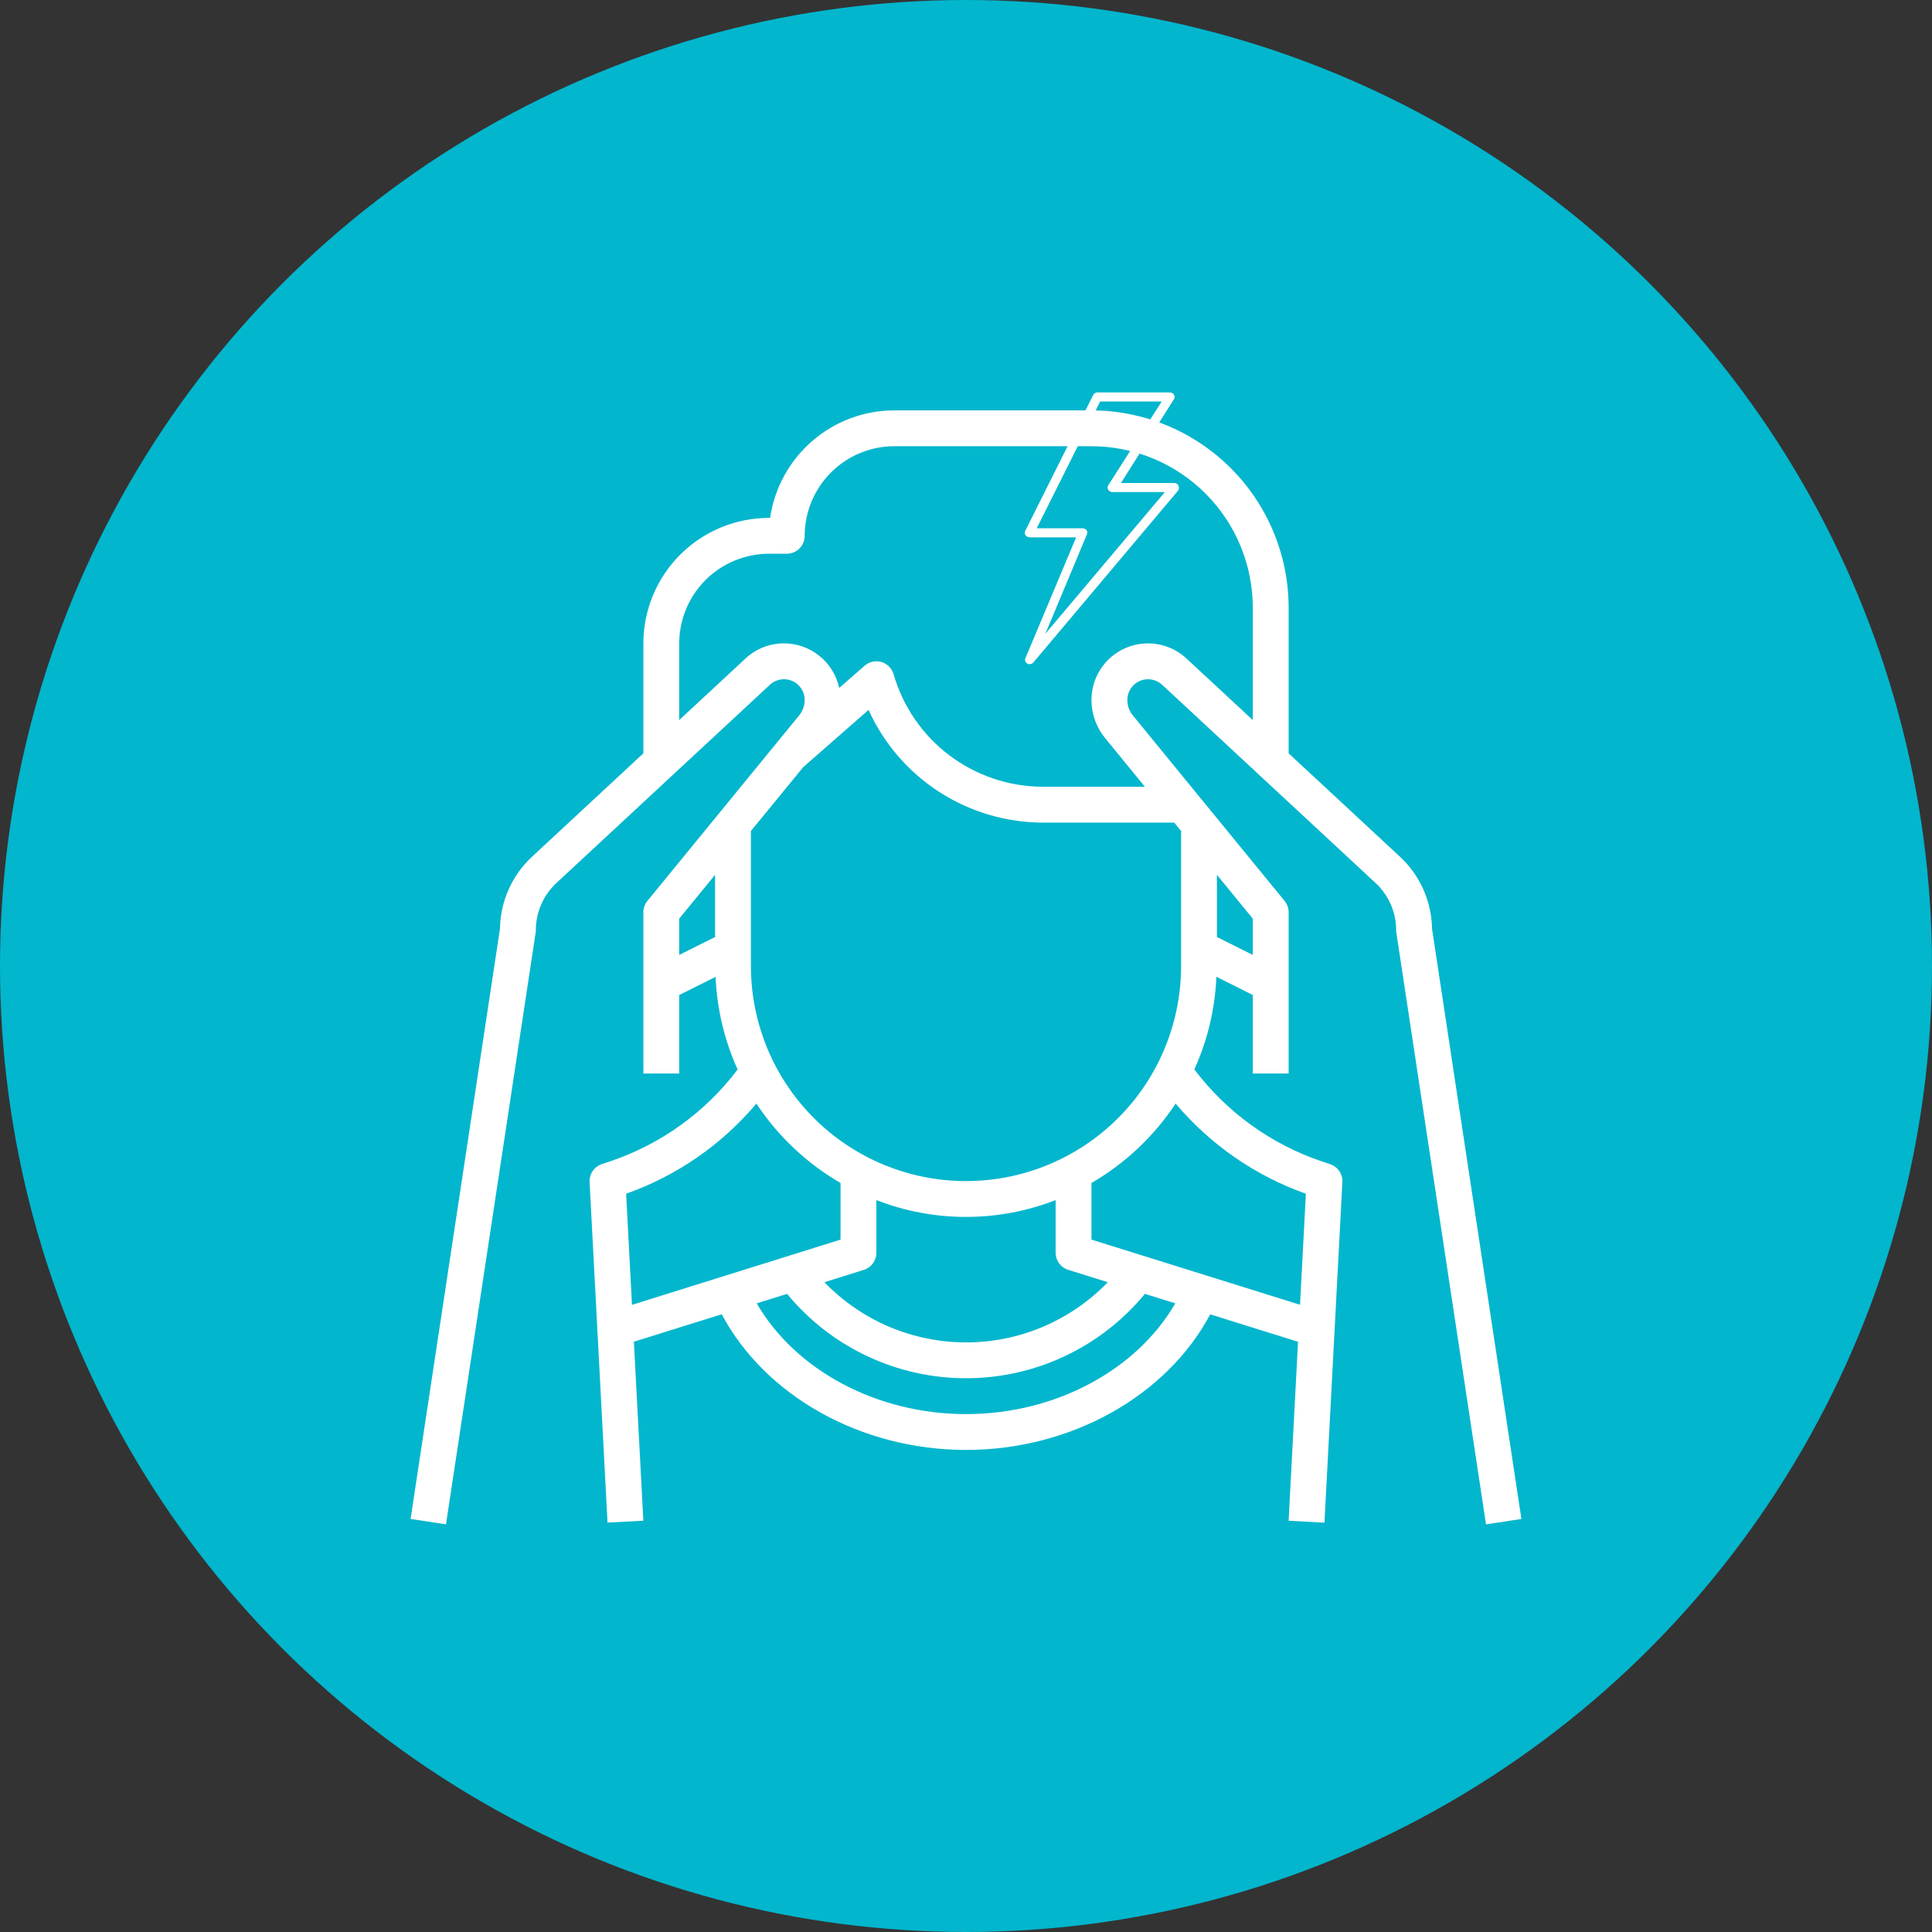
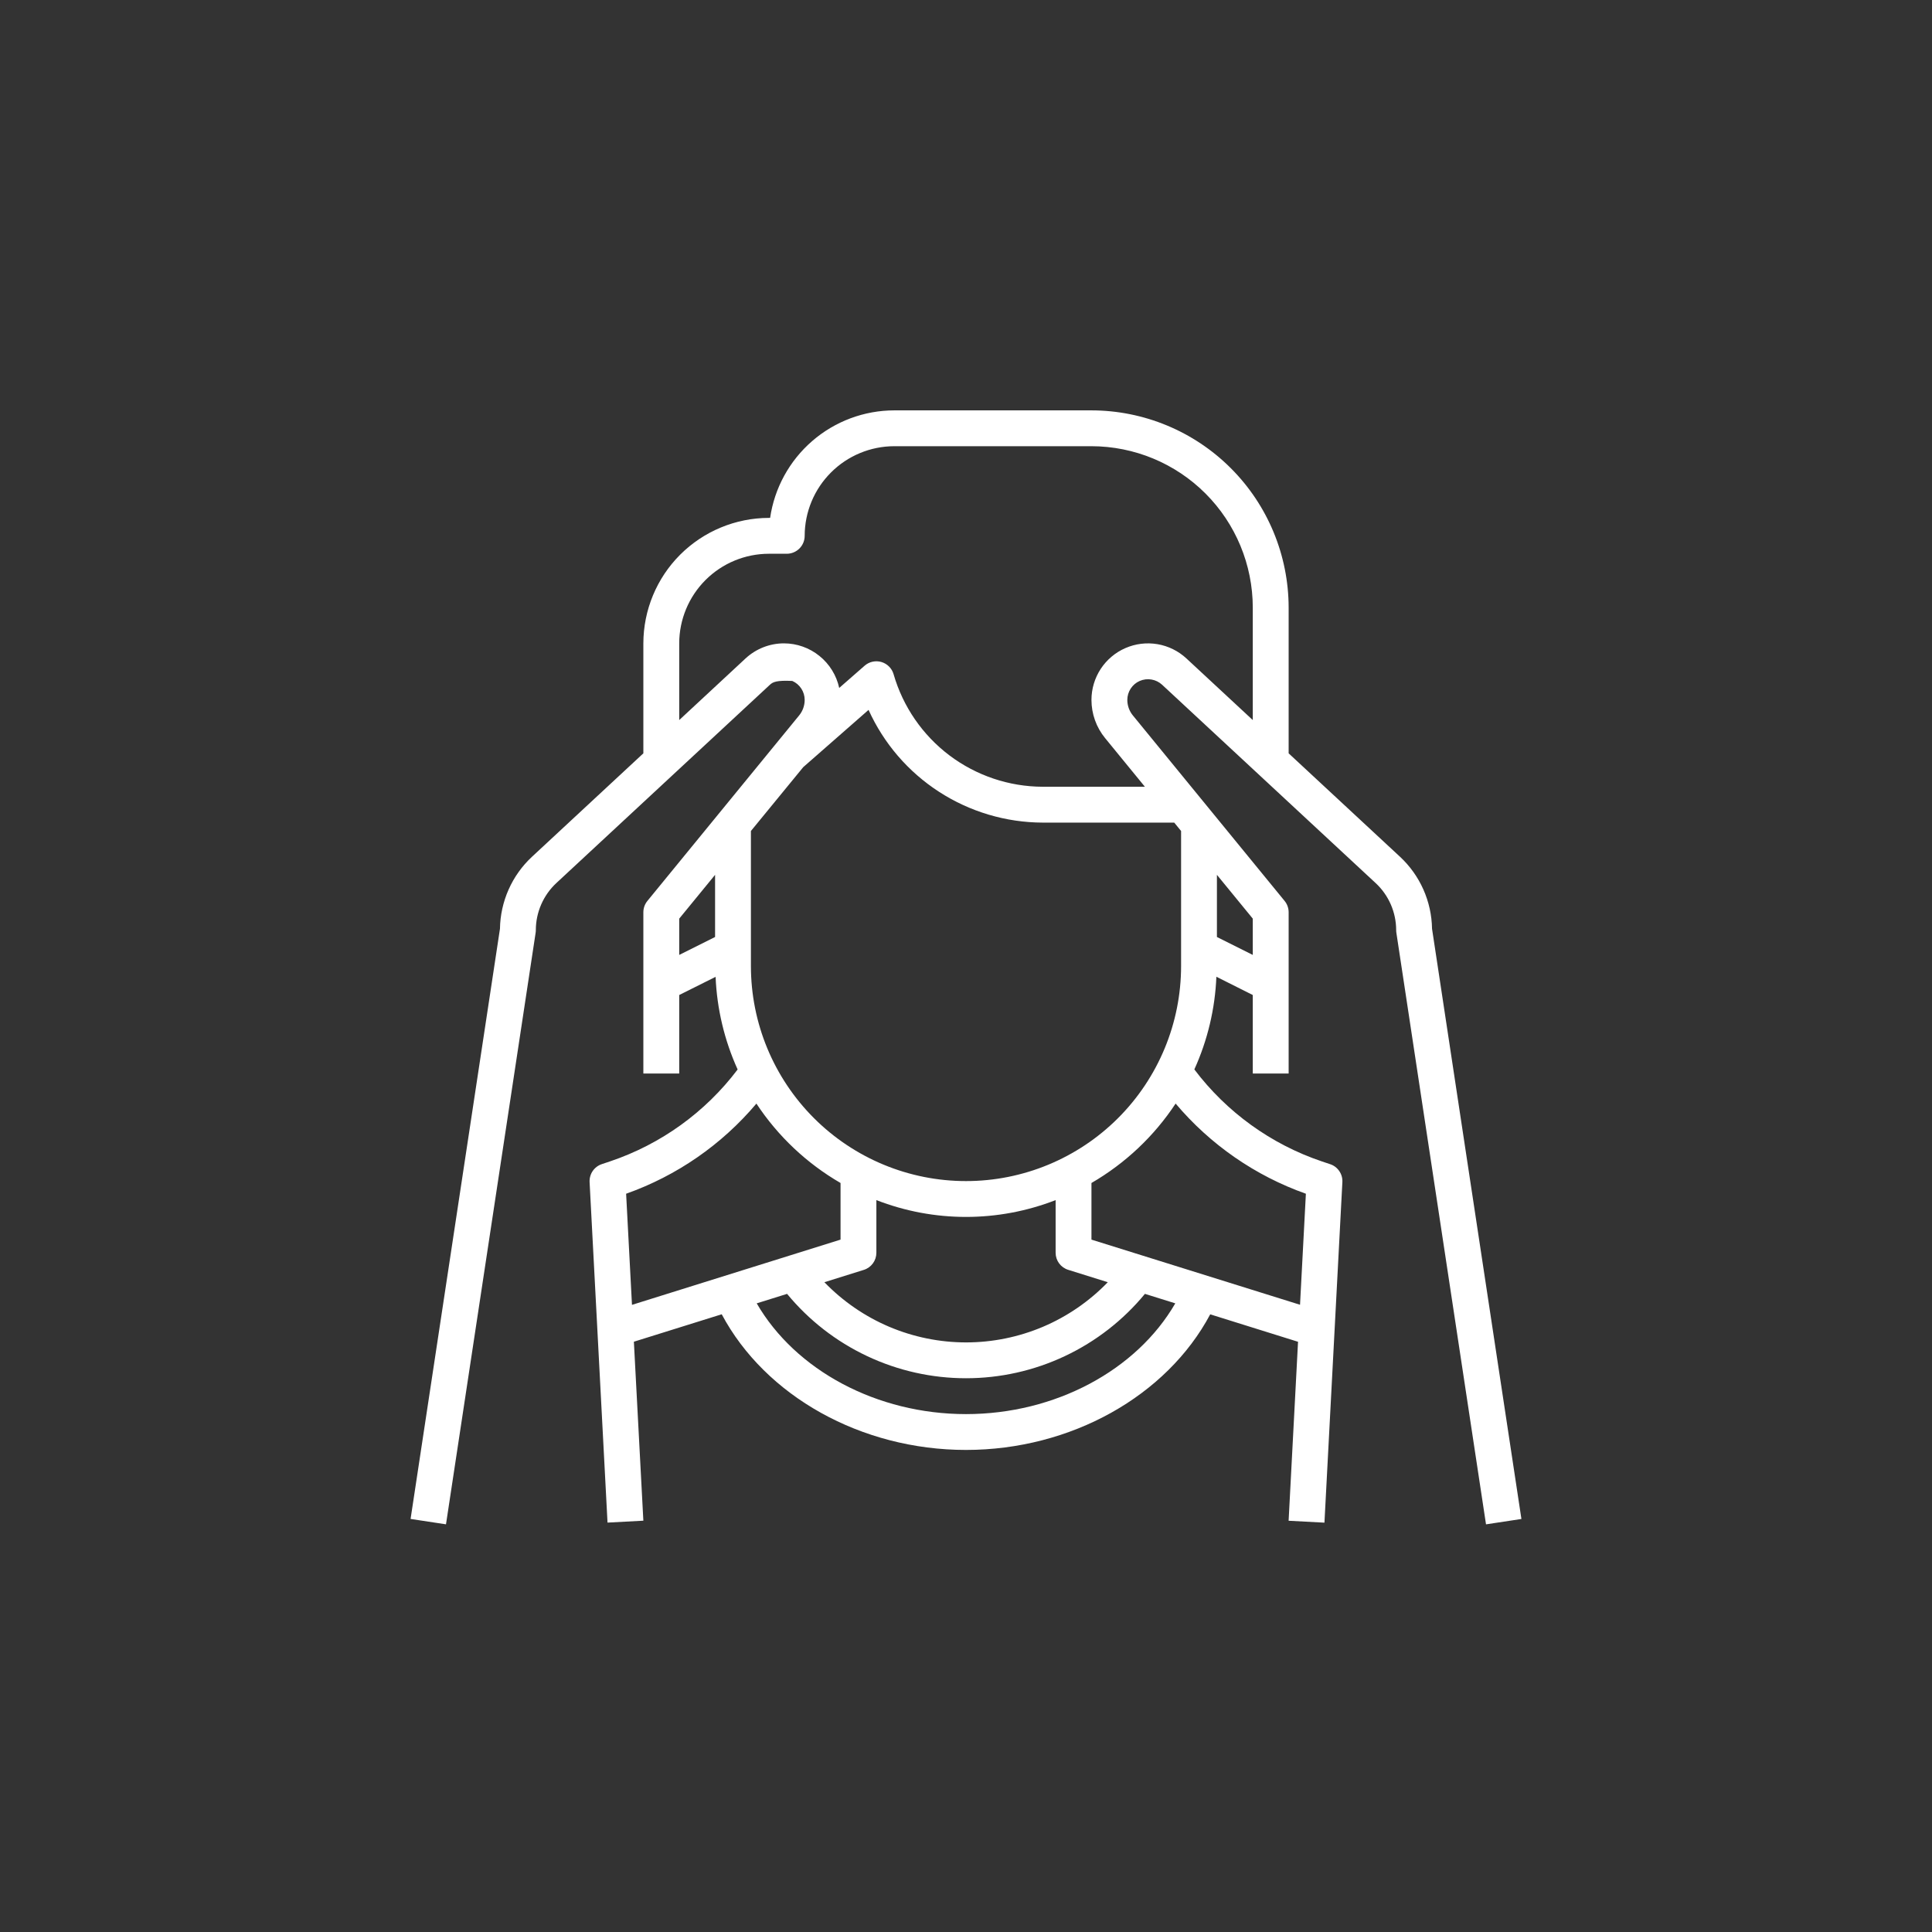
<svg xmlns="http://www.w3.org/2000/svg" width="64" height="64" viewBox="0 0 64 64" fill="none">
  <rect x="0" y="0" width="64" height="64" fill="#333333" stroke="none" />
-   <circle cx="32" cy="32" r="32" fill="#02B6CD" />
-   <path d="M17.622 28.382L21.312 24.955V21.312C21.314 20.211 21.752 19.154 22.531 18.375C23.311 17.596 24.367 17.158 25.469 17.156H25.511C25.655 16.168 26.15 15.264 26.905 14.61C27.66 13.956 28.626 13.595 29.625 13.594H36.156C37.888 13.596 39.548 14.285 40.772 15.509C41.997 16.733 42.685 18.393 42.688 20.125V24.955L46.378 28.382C46.706 28.687 46.969 29.056 47.151 29.465C47.333 29.875 47.431 30.317 47.438 30.766L50.399 50.318L49.226 50.496L46.257 30.902C46.252 30.872 46.25 30.843 46.25 30.812C46.25 30.52 46.189 30.23 46.072 29.961C45.955 29.693 45.784 29.451 45.569 29.252L38.496 22.683C38.398 22.593 38.276 22.532 38.144 22.51C38.013 22.487 37.878 22.504 37.755 22.557C37.633 22.61 37.529 22.698 37.456 22.81C37.383 22.921 37.344 23.052 37.344 23.185C37.344 23.373 37.409 23.555 37.528 23.7L42.553 29.843C42.64 29.949 42.688 30.082 42.688 30.219V35.562H41.5V32.961L40.294 32.356C40.251 33.417 40.003 34.459 39.564 35.426C40.633 36.842 42.104 37.904 43.785 38.472L44.063 38.565C44.186 38.605 44.292 38.686 44.365 38.793C44.439 38.9 44.475 39.029 44.468 39.158L43.874 50.44L42.687 50.377L42.999 44.448L40.09 43.539C38.65 46.245 35.475 48.031 32 48.031C28.525 48.031 25.35 46.245 23.908 43.537L20.998 44.446L21.312 50.375L20.125 50.438L19.531 39.157C19.525 39.027 19.561 38.898 19.634 38.791C19.707 38.684 19.814 38.604 19.937 38.563L20.215 38.47C21.895 37.903 23.366 36.843 24.435 35.428C23.997 34.462 23.749 33.419 23.705 32.359L22.5 32.961V35.562H21.312V30.219C21.312 30.082 21.36 29.949 21.447 29.843L26.472 23.7C26.591 23.555 26.656 23.373 26.656 23.185C26.656 23.052 26.617 22.921 26.544 22.81C26.471 22.698 26.367 22.61 26.245 22.557C26.123 22.504 25.988 22.487 25.856 22.51C25.725 22.532 25.603 22.592 25.505 22.683L18.43 29.252C18.216 29.451 18.045 29.693 17.928 29.961C17.811 30.23 17.75 30.52 17.75 30.812C17.75 30.842 17.748 30.872 17.743 30.901L14.774 50.495L13.601 50.317L16.562 30.766C16.569 30.317 16.667 29.875 16.849 29.465C17.031 29.056 17.294 28.687 17.622 28.382V28.382ZM26.608 25.413L24.875 27.528V32C24.875 33.89 25.626 35.702 26.962 37.038C28.298 38.374 30.11 39.125 32 39.125C33.89 39.125 35.702 38.374 37.038 37.038C38.374 35.702 39.125 33.89 39.125 32V27.528L38.898 27.25H34.541C33.323 27.246 32.131 26.892 31.108 26.23C30.085 25.568 29.274 24.626 28.772 23.516L26.608 25.413ZM28.616 42.066L27.309 42.475C27.918 43.105 28.647 43.607 29.453 43.95C30.26 44.292 31.127 44.469 32.003 44.469C32.879 44.469 33.746 44.292 34.553 43.95C35.359 43.607 36.088 43.105 36.697 42.475L35.39 42.066C35.269 42.03 35.162 41.955 35.086 41.853C35.01 41.751 34.969 41.627 34.969 41.5V39.755C33.059 40.498 30.941 40.498 29.031 39.755V41.5C29.031 41.626 28.991 41.749 28.916 41.851C28.841 41.953 28.736 42.029 28.616 42.066V42.066ZM41.5 30.431L40.312 28.98V31.039L41.5 31.633V30.431ZM43.259 39.544C41.581 38.949 40.092 37.918 38.944 36.557C38.231 37.638 37.276 38.538 36.156 39.188V41.064L43.065 43.222L43.259 39.544ZM32 46.844C34.955 46.844 37.65 45.392 38.933 43.175L37.927 42.861C37.207 43.735 36.301 44.439 35.277 44.922C34.252 45.406 33.133 45.656 32 45.656C30.867 45.656 29.748 45.406 28.723 44.922C27.698 44.439 26.793 43.735 26.073 42.861L25.067 43.175C26.351 45.392 29.045 46.844 32 46.844ZM20.741 39.544L20.935 43.225L27.844 41.064V39.188C26.724 38.539 25.77 37.639 25.057 36.558C23.909 37.919 22.419 38.95 20.741 39.544V39.544ZM22.5 31.633L23.688 31.039V28.98L22.5 30.431V31.633ZM25.971 21.312C26.398 21.313 26.813 21.46 27.145 21.729C27.478 21.997 27.709 22.371 27.8 22.789L28.641 22.053C28.716 21.987 28.807 21.941 28.904 21.92C29.002 21.898 29.104 21.902 29.2 21.93C29.296 21.959 29.383 22.011 29.453 22.082C29.524 22.153 29.575 22.241 29.602 22.337C29.912 23.409 30.561 24.351 31.451 25.023C32.342 25.694 33.426 26.059 34.541 26.062H37.926L36.609 24.452C36.316 24.095 36.156 23.647 36.156 23.185C36.156 22.821 36.263 22.464 36.462 22.159C36.662 21.855 36.946 21.614 37.28 21.469C37.614 21.323 37.984 21.278 38.343 21.339C38.702 21.4 39.036 21.565 39.303 21.813L41.5 23.853V20.125C41.498 18.708 40.935 17.35 39.933 16.348C38.931 15.346 37.573 14.783 36.156 14.781H29.625C28.838 14.782 28.083 15.095 27.527 15.652C26.97 16.208 26.657 16.963 26.656 17.75C26.656 17.907 26.594 18.058 26.482 18.17C26.371 18.281 26.22 18.344 26.062 18.344H25.469C24.682 18.345 23.927 18.658 23.371 19.214C22.814 19.771 22.501 20.525 22.5 21.312V23.853L24.697 21.812C25.043 21.491 25.498 21.312 25.971 21.312V21.312Z" fill="white" />
-   <path d="M39.038 16.09C39.008 16.03 38.963 16 38.903 16H37.133L38.888 13.225C38.918 13.18 38.918 13.12 38.888 13.075C38.858 13.03 38.813 13 38.753 13H36.353C36.293 13 36.248 13.03 36.218 13.075L33.968 17.575C33.938 17.62 33.938 17.68 33.968 17.725C33.998 17.77 34.058 17.8 34.103 17.8H35.648L33.968 21.805C33.938 21.865 33.968 21.94 34.028 21.985C34.043 22 34.073 22 34.103 22C34.148 22 34.193 21.985 34.223 21.955L39.023 16.255C39.053 16.21 39.068 16.15 39.038 16.09ZM34.628 20.995L36.008 17.695C36.023 17.65 36.023 17.605 35.993 17.56C35.963 17.53 35.918 17.5 35.873 17.5H34.343L36.443 13.3H38.483L36.713 16.075C36.683 16.12 36.683 16.18 36.713 16.225C36.743 16.27 36.788 16.3 36.848 16.3H38.588L34.628 20.995Z" fill="white" />
+   <path d="M17.622 28.382L21.312 24.955V21.312C21.314 20.211 21.752 19.154 22.531 18.375C23.311 17.596 24.367 17.158 25.469 17.156H25.511C25.655 16.168 26.15 15.264 26.905 14.61C27.66 13.956 28.626 13.595 29.625 13.594H36.156C37.888 13.596 39.548 14.285 40.772 15.509C41.997 16.733 42.685 18.393 42.688 20.125V24.955L46.378 28.382C46.706 28.687 46.969 29.056 47.151 29.465C47.333 29.875 47.431 30.317 47.438 30.766L50.399 50.318L49.226 50.496L46.257 30.902C46.252 30.872 46.25 30.843 46.25 30.812C46.25 30.52 46.189 30.23 46.072 29.961C45.955 29.693 45.784 29.451 45.569 29.252L38.496 22.683C38.398 22.593 38.276 22.532 38.144 22.51C38.013 22.487 37.878 22.504 37.755 22.557C37.633 22.61 37.529 22.698 37.456 22.81C37.383 22.921 37.344 23.052 37.344 23.185C37.344 23.373 37.409 23.555 37.528 23.7L42.553 29.843C42.64 29.949 42.688 30.082 42.688 30.219V35.562H41.5V32.961L40.294 32.356C40.251 33.417 40.003 34.459 39.564 35.426C40.633 36.842 42.104 37.904 43.785 38.472L44.063 38.565C44.186 38.605 44.292 38.686 44.365 38.793C44.439 38.9 44.475 39.029 44.468 39.158L43.874 50.44L42.687 50.377L42.999 44.448L40.09 43.539C38.65 46.245 35.475 48.031 32 48.031C28.525 48.031 25.35 46.245 23.908 43.537L20.998 44.446L21.312 50.375L20.125 50.438L19.531 39.157C19.525 39.027 19.561 38.898 19.634 38.791C19.707 38.684 19.814 38.604 19.937 38.563L20.215 38.47C21.895 37.903 23.366 36.843 24.435 35.428C23.997 34.462 23.749 33.419 23.705 32.359L22.5 32.961V35.562H21.312V30.219C21.312 30.082 21.36 29.949 21.447 29.843L26.472 23.7C26.591 23.555 26.656 23.373 26.656 23.185C26.656 23.052 26.617 22.921 26.544 22.81C26.471 22.698 26.367 22.61 26.245 22.557C25.725 22.532 25.603 22.592 25.505 22.683L18.43 29.252C18.216 29.451 18.045 29.693 17.928 29.961C17.811 30.23 17.75 30.52 17.75 30.812C17.75 30.842 17.748 30.872 17.743 30.901L14.774 50.495L13.601 50.317L16.562 30.766C16.569 30.317 16.667 29.875 16.849 29.465C17.031 29.056 17.294 28.687 17.622 28.382V28.382ZM26.608 25.413L24.875 27.528V32C24.875 33.89 25.626 35.702 26.962 37.038C28.298 38.374 30.11 39.125 32 39.125C33.89 39.125 35.702 38.374 37.038 37.038C38.374 35.702 39.125 33.89 39.125 32V27.528L38.898 27.25H34.541C33.323 27.246 32.131 26.892 31.108 26.23C30.085 25.568 29.274 24.626 28.772 23.516L26.608 25.413ZM28.616 42.066L27.309 42.475C27.918 43.105 28.647 43.607 29.453 43.95C30.26 44.292 31.127 44.469 32.003 44.469C32.879 44.469 33.746 44.292 34.553 43.95C35.359 43.607 36.088 43.105 36.697 42.475L35.39 42.066C35.269 42.03 35.162 41.955 35.086 41.853C35.01 41.751 34.969 41.627 34.969 41.5V39.755C33.059 40.498 30.941 40.498 29.031 39.755V41.5C29.031 41.626 28.991 41.749 28.916 41.851C28.841 41.953 28.736 42.029 28.616 42.066V42.066ZM41.5 30.431L40.312 28.98V31.039L41.5 31.633V30.431ZM43.259 39.544C41.581 38.949 40.092 37.918 38.944 36.557C38.231 37.638 37.276 38.538 36.156 39.188V41.064L43.065 43.222L43.259 39.544ZM32 46.844C34.955 46.844 37.65 45.392 38.933 43.175L37.927 42.861C37.207 43.735 36.301 44.439 35.277 44.922C34.252 45.406 33.133 45.656 32 45.656C30.867 45.656 29.748 45.406 28.723 44.922C27.698 44.439 26.793 43.735 26.073 42.861L25.067 43.175C26.351 45.392 29.045 46.844 32 46.844ZM20.741 39.544L20.935 43.225L27.844 41.064V39.188C26.724 38.539 25.77 37.639 25.057 36.558C23.909 37.919 22.419 38.95 20.741 39.544V39.544ZM22.5 31.633L23.688 31.039V28.98L22.5 30.431V31.633ZM25.971 21.312C26.398 21.313 26.813 21.46 27.145 21.729C27.478 21.997 27.709 22.371 27.8 22.789L28.641 22.053C28.716 21.987 28.807 21.941 28.904 21.92C29.002 21.898 29.104 21.902 29.2 21.93C29.296 21.959 29.383 22.011 29.453 22.082C29.524 22.153 29.575 22.241 29.602 22.337C29.912 23.409 30.561 24.351 31.451 25.023C32.342 25.694 33.426 26.059 34.541 26.062H37.926L36.609 24.452C36.316 24.095 36.156 23.647 36.156 23.185C36.156 22.821 36.263 22.464 36.462 22.159C36.662 21.855 36.946 21.614 37.28 21.469C37.614 21.323 37.984 21.278 38.343 21.339C38.702 21.4 39.036 21.565 39.303 21.813L41.5 23.853V20.125C41.498 18.708 40.935 17.35 39.933 16.348C38.931 15.346 37.573 14.783 36.156 14.781H29.625C28.838 14.782 28.083 15.095 27.527 15.652C26.97 16.208 26.657 16.963 26.656 17.75C26.656 17.907 26.594 18.058 26.482 18.17C26.371 18.281 26.22 18.344 26.062 18.344H25.469C24.682 18.345 23.927 18.658 23.371 19.214C22.814 19.771 22.501 20.525 22.5 21.312V23.853L24.697 21.812C25.043 21.491 25.498 21.312 25.971 21.312V21.312Z" fill="white" />
</svg>